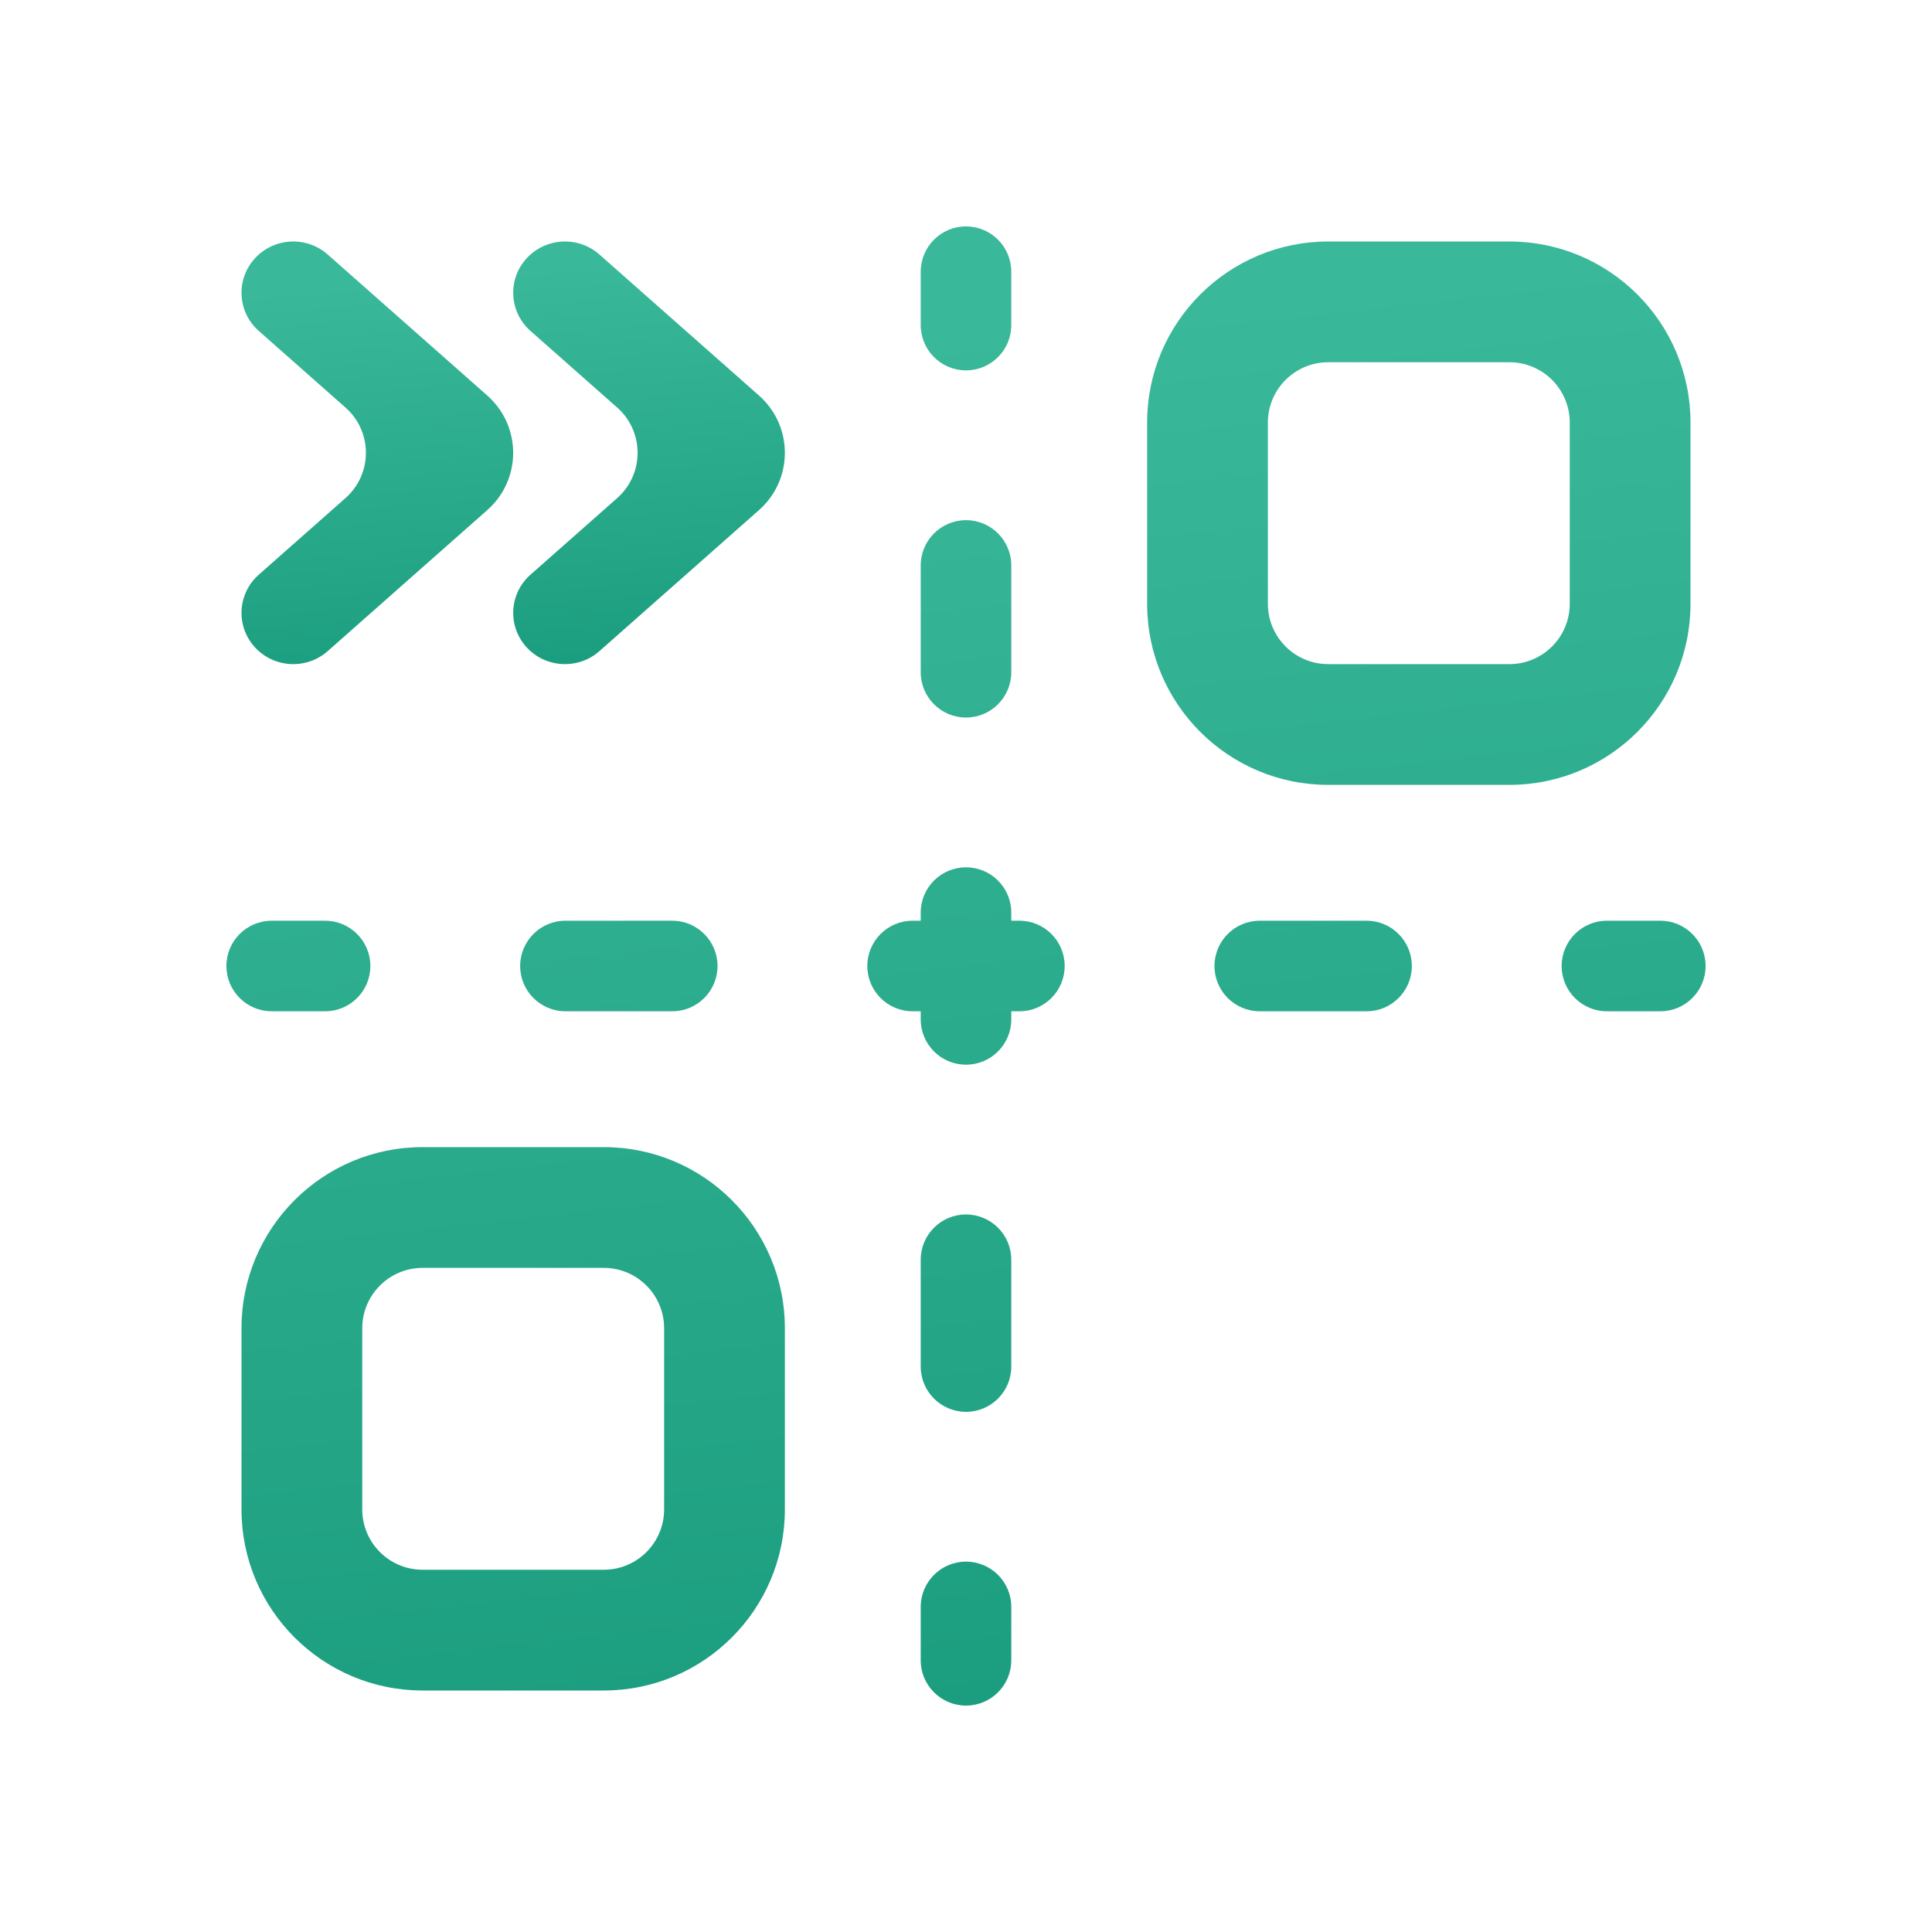
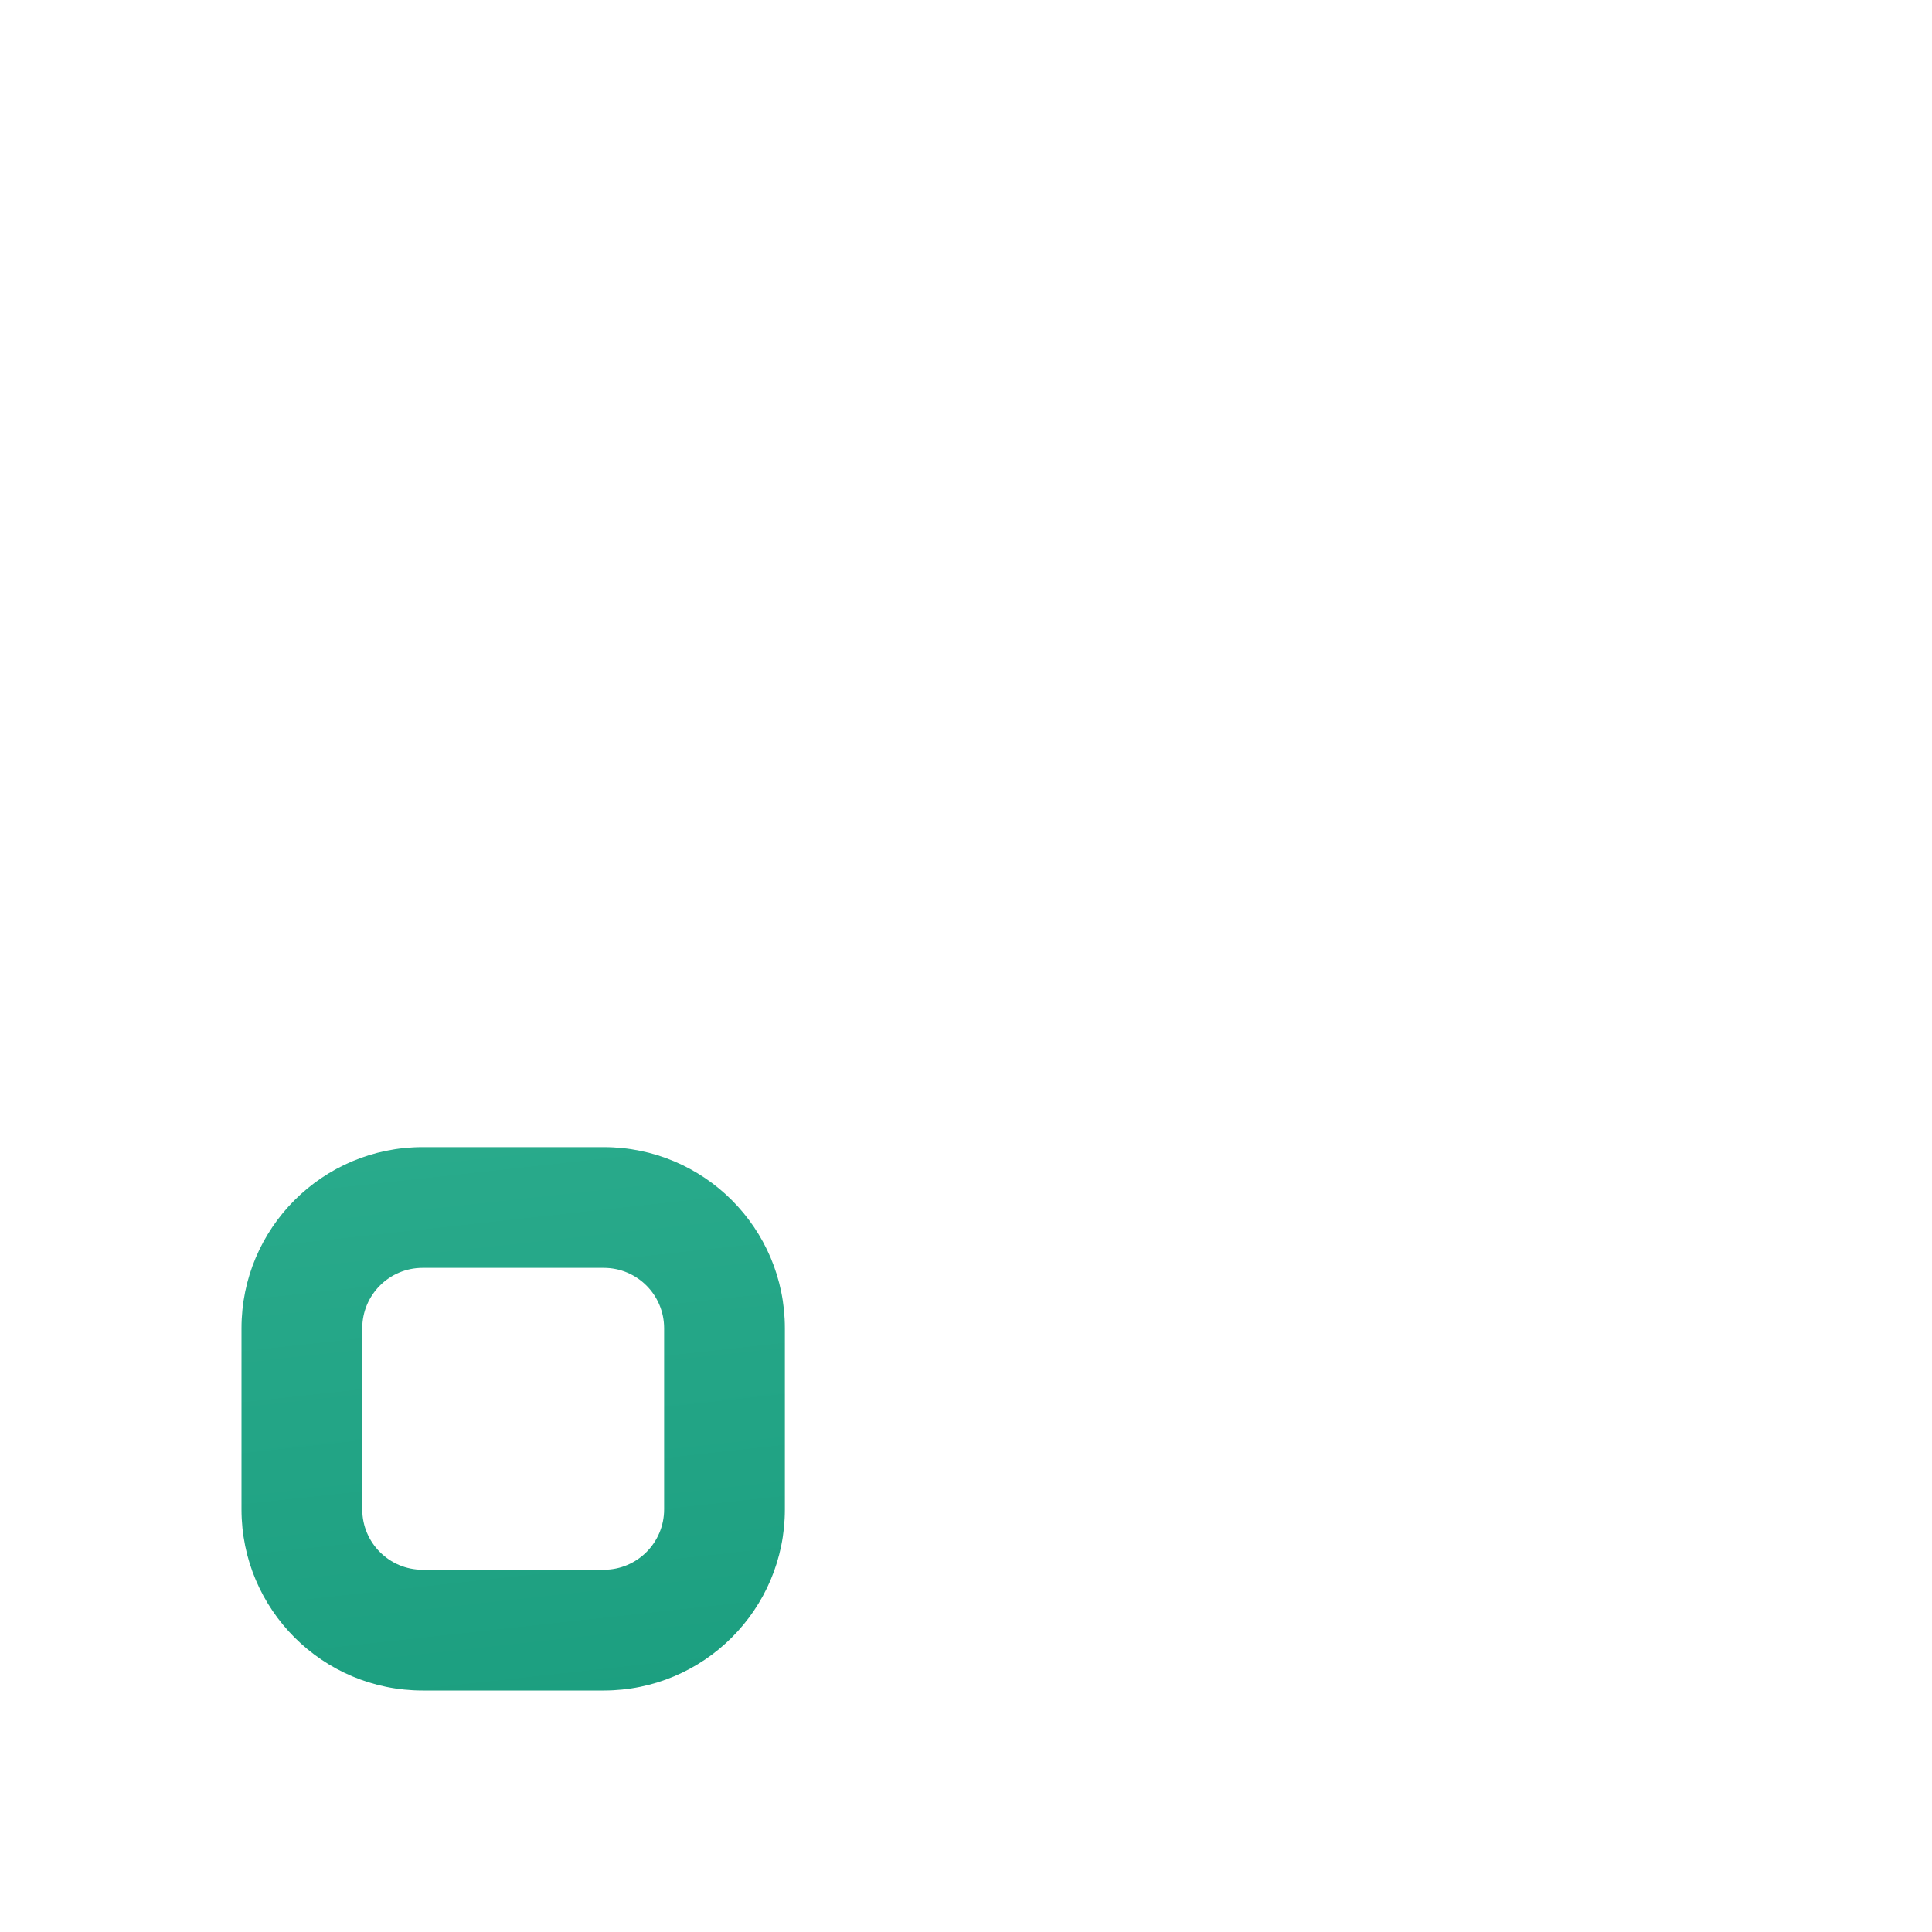
<svg xmlns="http://www.w3.org/2000/svg" width="64" height="64" viewBox="0 0 64 64" fill="none">
  <path fill-rule="evenodd" clip-rule="evenodd" d="M14 38H20C23.314 38 26 40.686 26 44V50C26 53.314 23.314 56 20 56H14C10.686 56 8 53.314 8 50V44C8 40.686 10.686 38 14 38ZM14 42C12.895 42 12 42.895 12 44V50C12 51.105 12.895 52 14 52H20C21.105 52 22 51.105 22 50V44C22 42.895 21.105 42 20 42H14Z" fill="url(#paint0_linear_726_3177)" />
-   <path fill-rule="evenodd" clip-rule="evenodd" d="M44 8H50C53.314 8 56 10.686 56 14V20C56 23.314 53.314 26 50 26H44C40.686 26 38 23.314 38 20V14C38 10.686 40.686 8 44 8ZM44 12C42.895 12 42 12.895 42 14V20C42 21.105 42.895 22 44 22H50C51.105 22 52 21.105 52 20V14C52 12.895 51.105 12 50 12H44Z" fill="url(#paint1_linear_726_3177)" />
-   <path fill-rule="evenodd" clip-rule="evenodd" d="M32 7.5C32.828 7.5 33.5 8.172 33.5 9V10.769C33.5 11.598 32.828 12.269 32 12.269C31.172 12.269 30.5 11.598 30.5 10.769V9C30.5 8.172 31.172 7.5 32 7.5ZM32 17.231C32.828 17.231 33.5 17.902 33.5 18.731V22.269C33.5 23.098 32.828 23.769 32 23.769C31.172 23.769 30.5 23.098 30.5 22.269V18.731C30.5 17.902 31.172 17.231 32 17.231ZM32 28.731C32.828 28.731 33.5 29.402 33.5 30.231V33.769C33.5 34.598 32.828 35.269 32 35.269C31.172 35.269 30.5 34.598 30.5 33.769V30.231C30.5 29.402 31.172 28.731 32 28.731ZM32 40.231C32.828 40.231 33.5 40.902 33.5 41.731V45.269C33.5 46.098 32.828 46.769 32 46.769C31.172 46.769 30.5 46.098 30.5 45.269V41.731C30.5 40.902 31.172 40.231 32 40.231ZM32 51.731C32.828 51.731 33.5 52.402 33.5 53.231V55C33.5 55.828 32.828 56.5 32 56.5C31.172 56.5 30.5 55.828 30.5 55V53.231C30.5 52.402 31.172 51.731 32 51.731Z" fill="url(#paint2_linear_726_3177)" />
-   <path fill-rule="evenodd" clip-rule="evenodd" d="M56.5 32C56.5 32.828 55.828 33.5 55 33.5H53.231C52.402 33.5 51.731 32.828 51.731 32C51.731 31.172 52.402 30.5 53.231 30.5H55C55.828 30.5 56.5 31.172 56.5 32ZM46.769 32C46.769 32.828 46.098 33.5 45.269 33.5H41.731C40.902 33.5 40.231 32.828 40.231 32C40.231 31.172 40.902 30.5 41.731 30.5H45.269C46.098 30.5 46.769 31.172 46.769 32ZM35.269 32C35.269 32.828 34.598 33.5 33.769 33.5H30.231C29.402 33.5 28.731 32.828 28.731 32C28.731 31.172 29.402 30.5 30.231 30.5H33.769C34.598 30.5 35.269 31.172 35.269 32ZM23.769 32C23.769 32.828 23.098 33.5 22.269 33.5H18.731C17.902 33.5 17.231 32.828 17.231 32C17.231 31.172 17.902 30.5 18.731 30.5H22.269C23.098 30.5 23.769 31.172 23.769 32ZM12.269 32C12.269 32.828 11.598 33.5 10.769 33.5H9C8.172 33.5 7.5 32.828 7.5 32C7.5 31.172 8.172 30.5 9 30.5H10.769C11.598 30.5 12.269 31.172 12.269 32Z" fill="url(#paint3_linear_726_3177)" />
-   <path fill-rule="evenodd" clip-rule="evenodd" d="M10.856 8.431C10.15 7.807 9.066 7.868 8.436 8.567C7.805 9.266 7.866 10.339 8.573 10.963L11.445 13.501C12.346 14.297 12.346 15.703 11.445 16.499L8.573 19.037C7.866 19.661 7.805 20.734 8.436 21.433C9.066 22.132 10.15 22.193 10.856 21.569L16.14 16.899C17.286 15.887 17.286 14.113 16.14 13.101L10.856 8.431ZM19.857 8.431C19.151 7.807 18.067 7.868 17.436 8.567C16.806 9.266 16.867 10.339 17.573 10.963L20.446 13.501C21.346 14.297 21.346 15.703 20.446 16.499L17.573 19.037C16.867 19.661 16.806 20.734 17.436 21.433C18.067 22.132 19.151 22.193 19.857 21.569L25.141 16.899C26.286 15.887 26.286 14.113 25.141 13.101L19.857 8.431Z" fill="url(#paint4_linear_726_3177)" />
  <defs>
    <linearGradient id="paint0_linear_726_3177" x1="31.387" y1="10.927" x2="36.335" y2="56.024" gradientUnits="userSpaceOnUse">
      <stop stop-color="#3AB99A" />
      <stop offset="1" stop-color="#1B9E7F" />
    </linearGradient>
    <linearGradient id="paint1_linear_726_3177" x1="31.387" y1="10.927" x2="36.335" y2="56.024" gradientUnits="userSpaceOnUse">
      <stop stop-color="#3AB99A" />
      <stop offset="1" stop-color="#1B9E7F" />
    </linearGradient>
    <linearGradient id="paint2_linear_726_3177" x1="31.387" y1="10.927" x2="36.335" y2="56.024" gradientUnits="userSpaceOnUse">
      <stop stop-color="#3AB99A" />
      <stop offset="1" stop-color="#1B9E7F" />
    </linearGradient>
    <linearGradient id="paint3_linear_726_3177" x1="31.387" y1="10.927" x2="36.335" y2="56.024" gradientUnits="userSpaceOnUse">
      <stop stop-color="#3AB99A" />
      <stop offset="1" stop-color="#1B9E7F" />
    </linearGradient>
    <linearGradient id="paint4_linear_726_3177" x1="16.775" y1="8.979" x2="17.88" y2="21.925" gradientUnits="userSpaceOnUse">
      <stop stop-color="#3AB99A" />
      <stop offset="1" stop-color="#1B9E7F" />
    </linearGradient>
  </defs>
</svg>